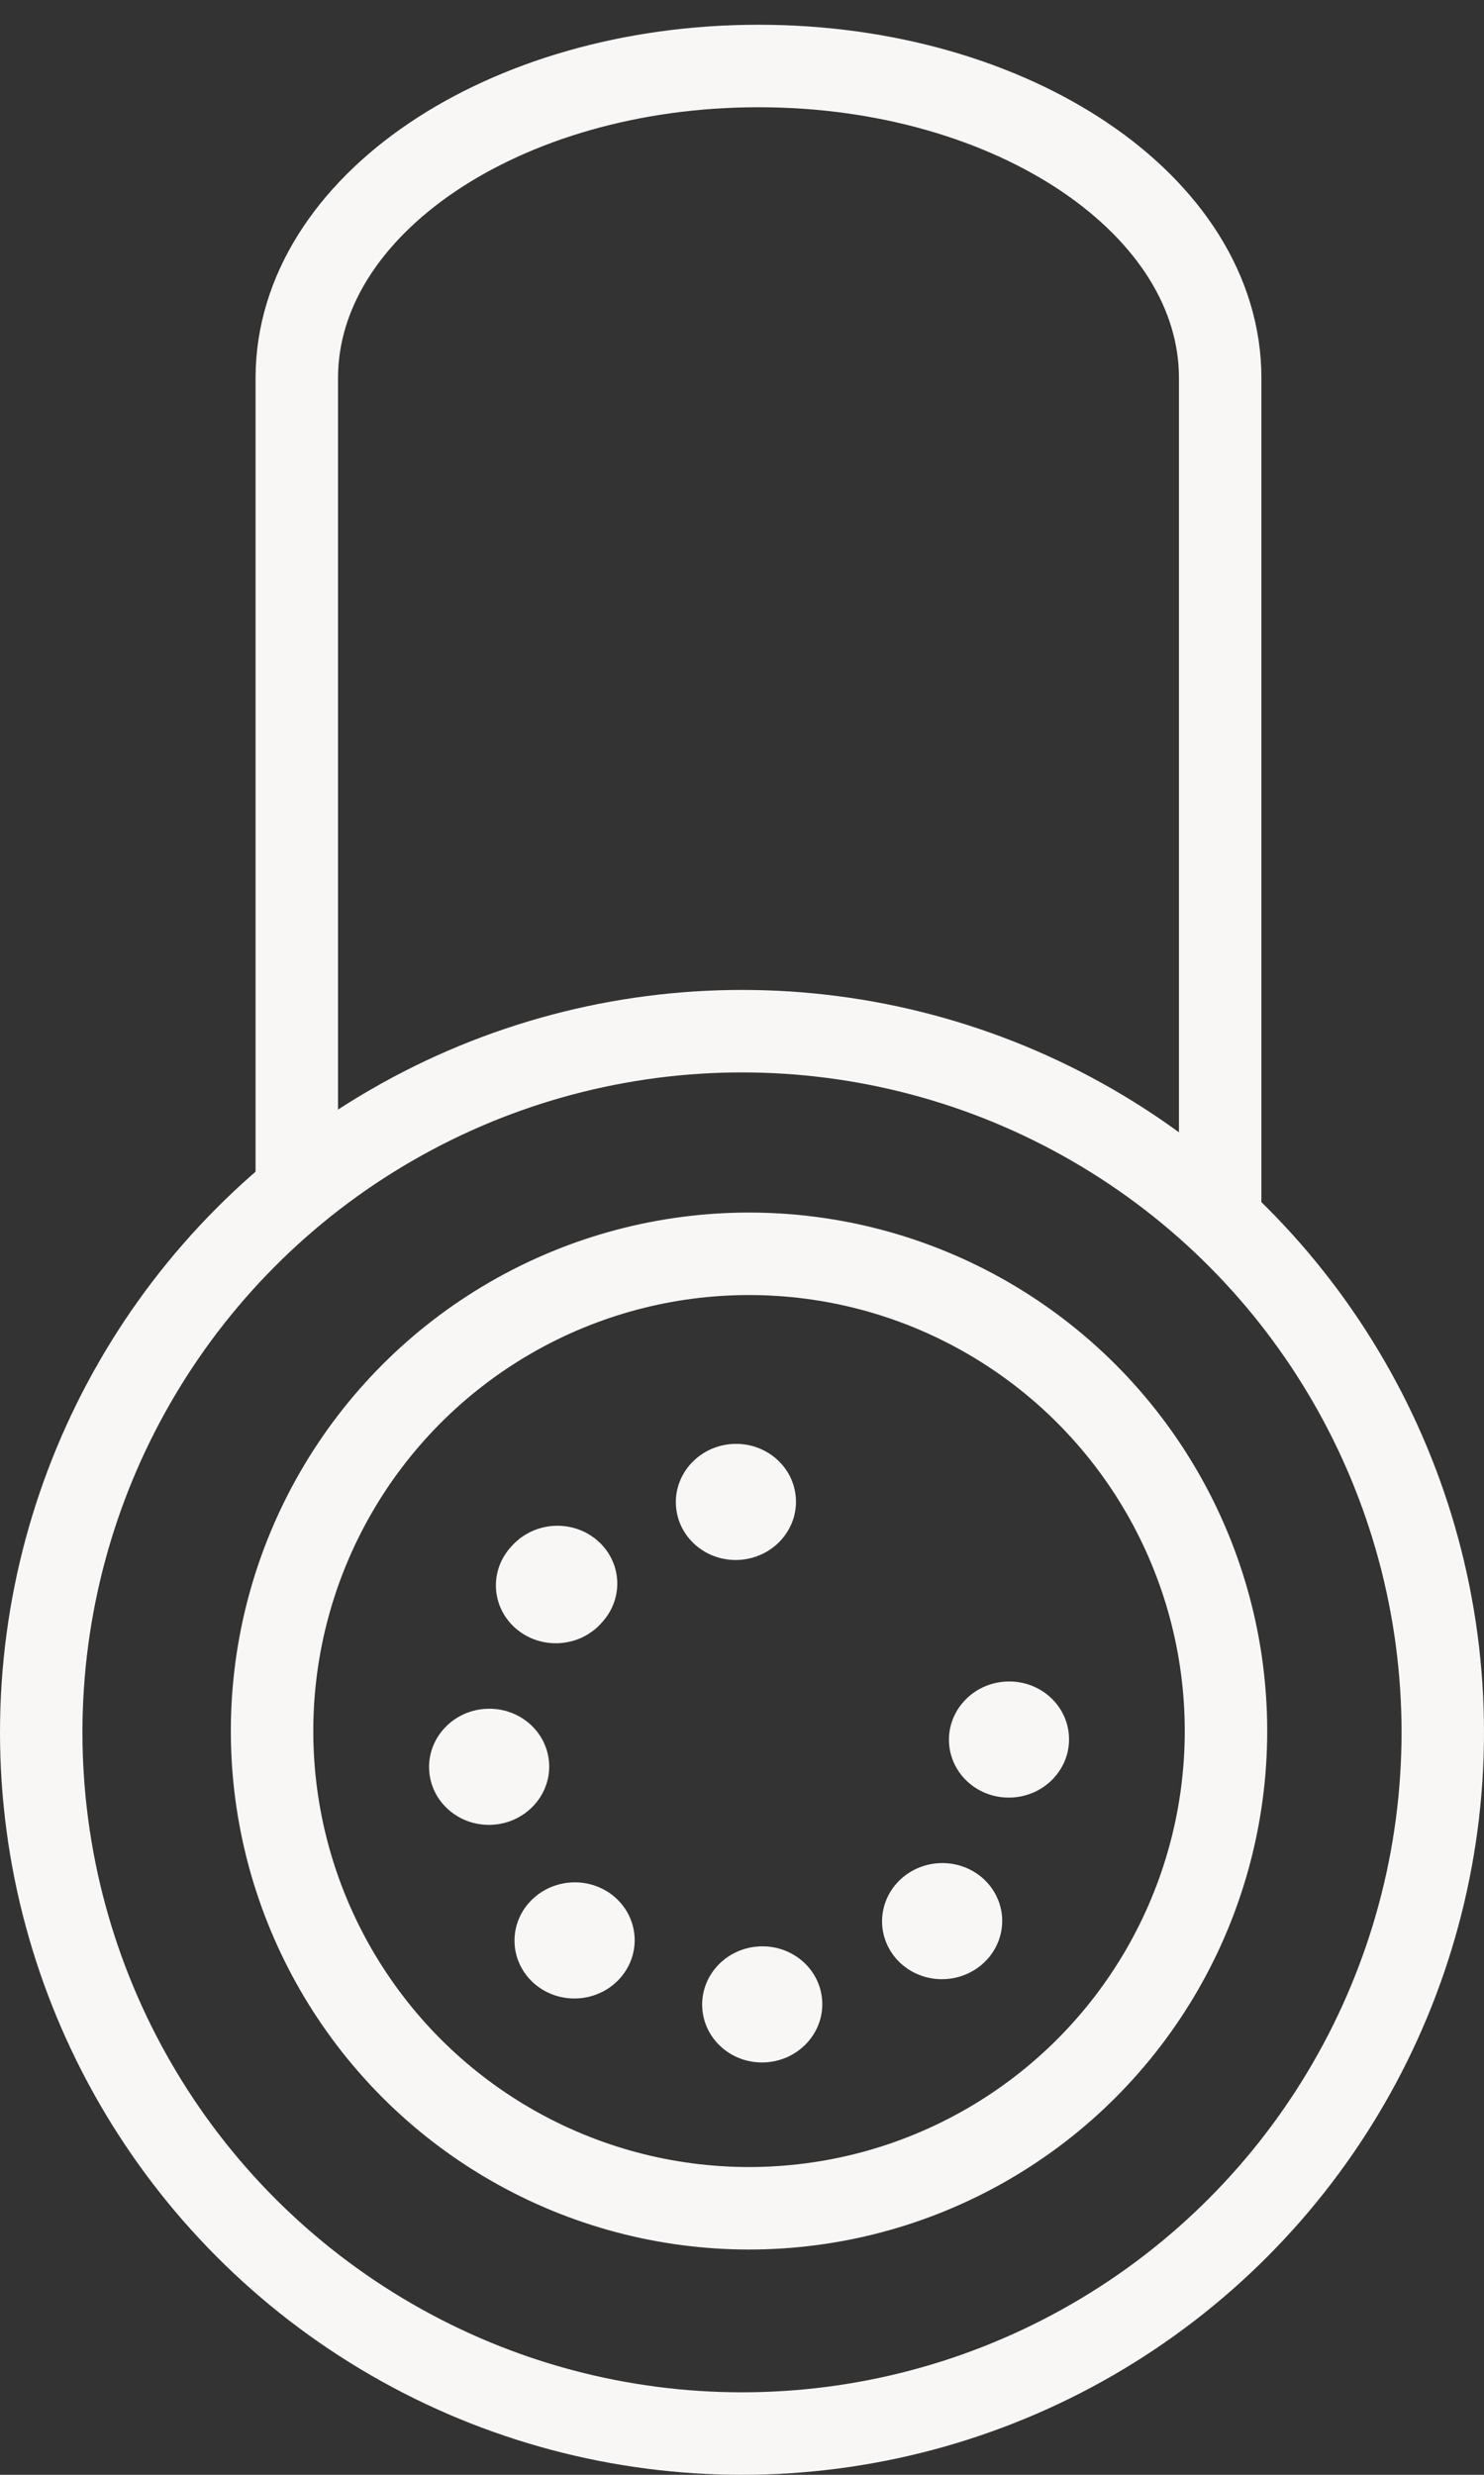
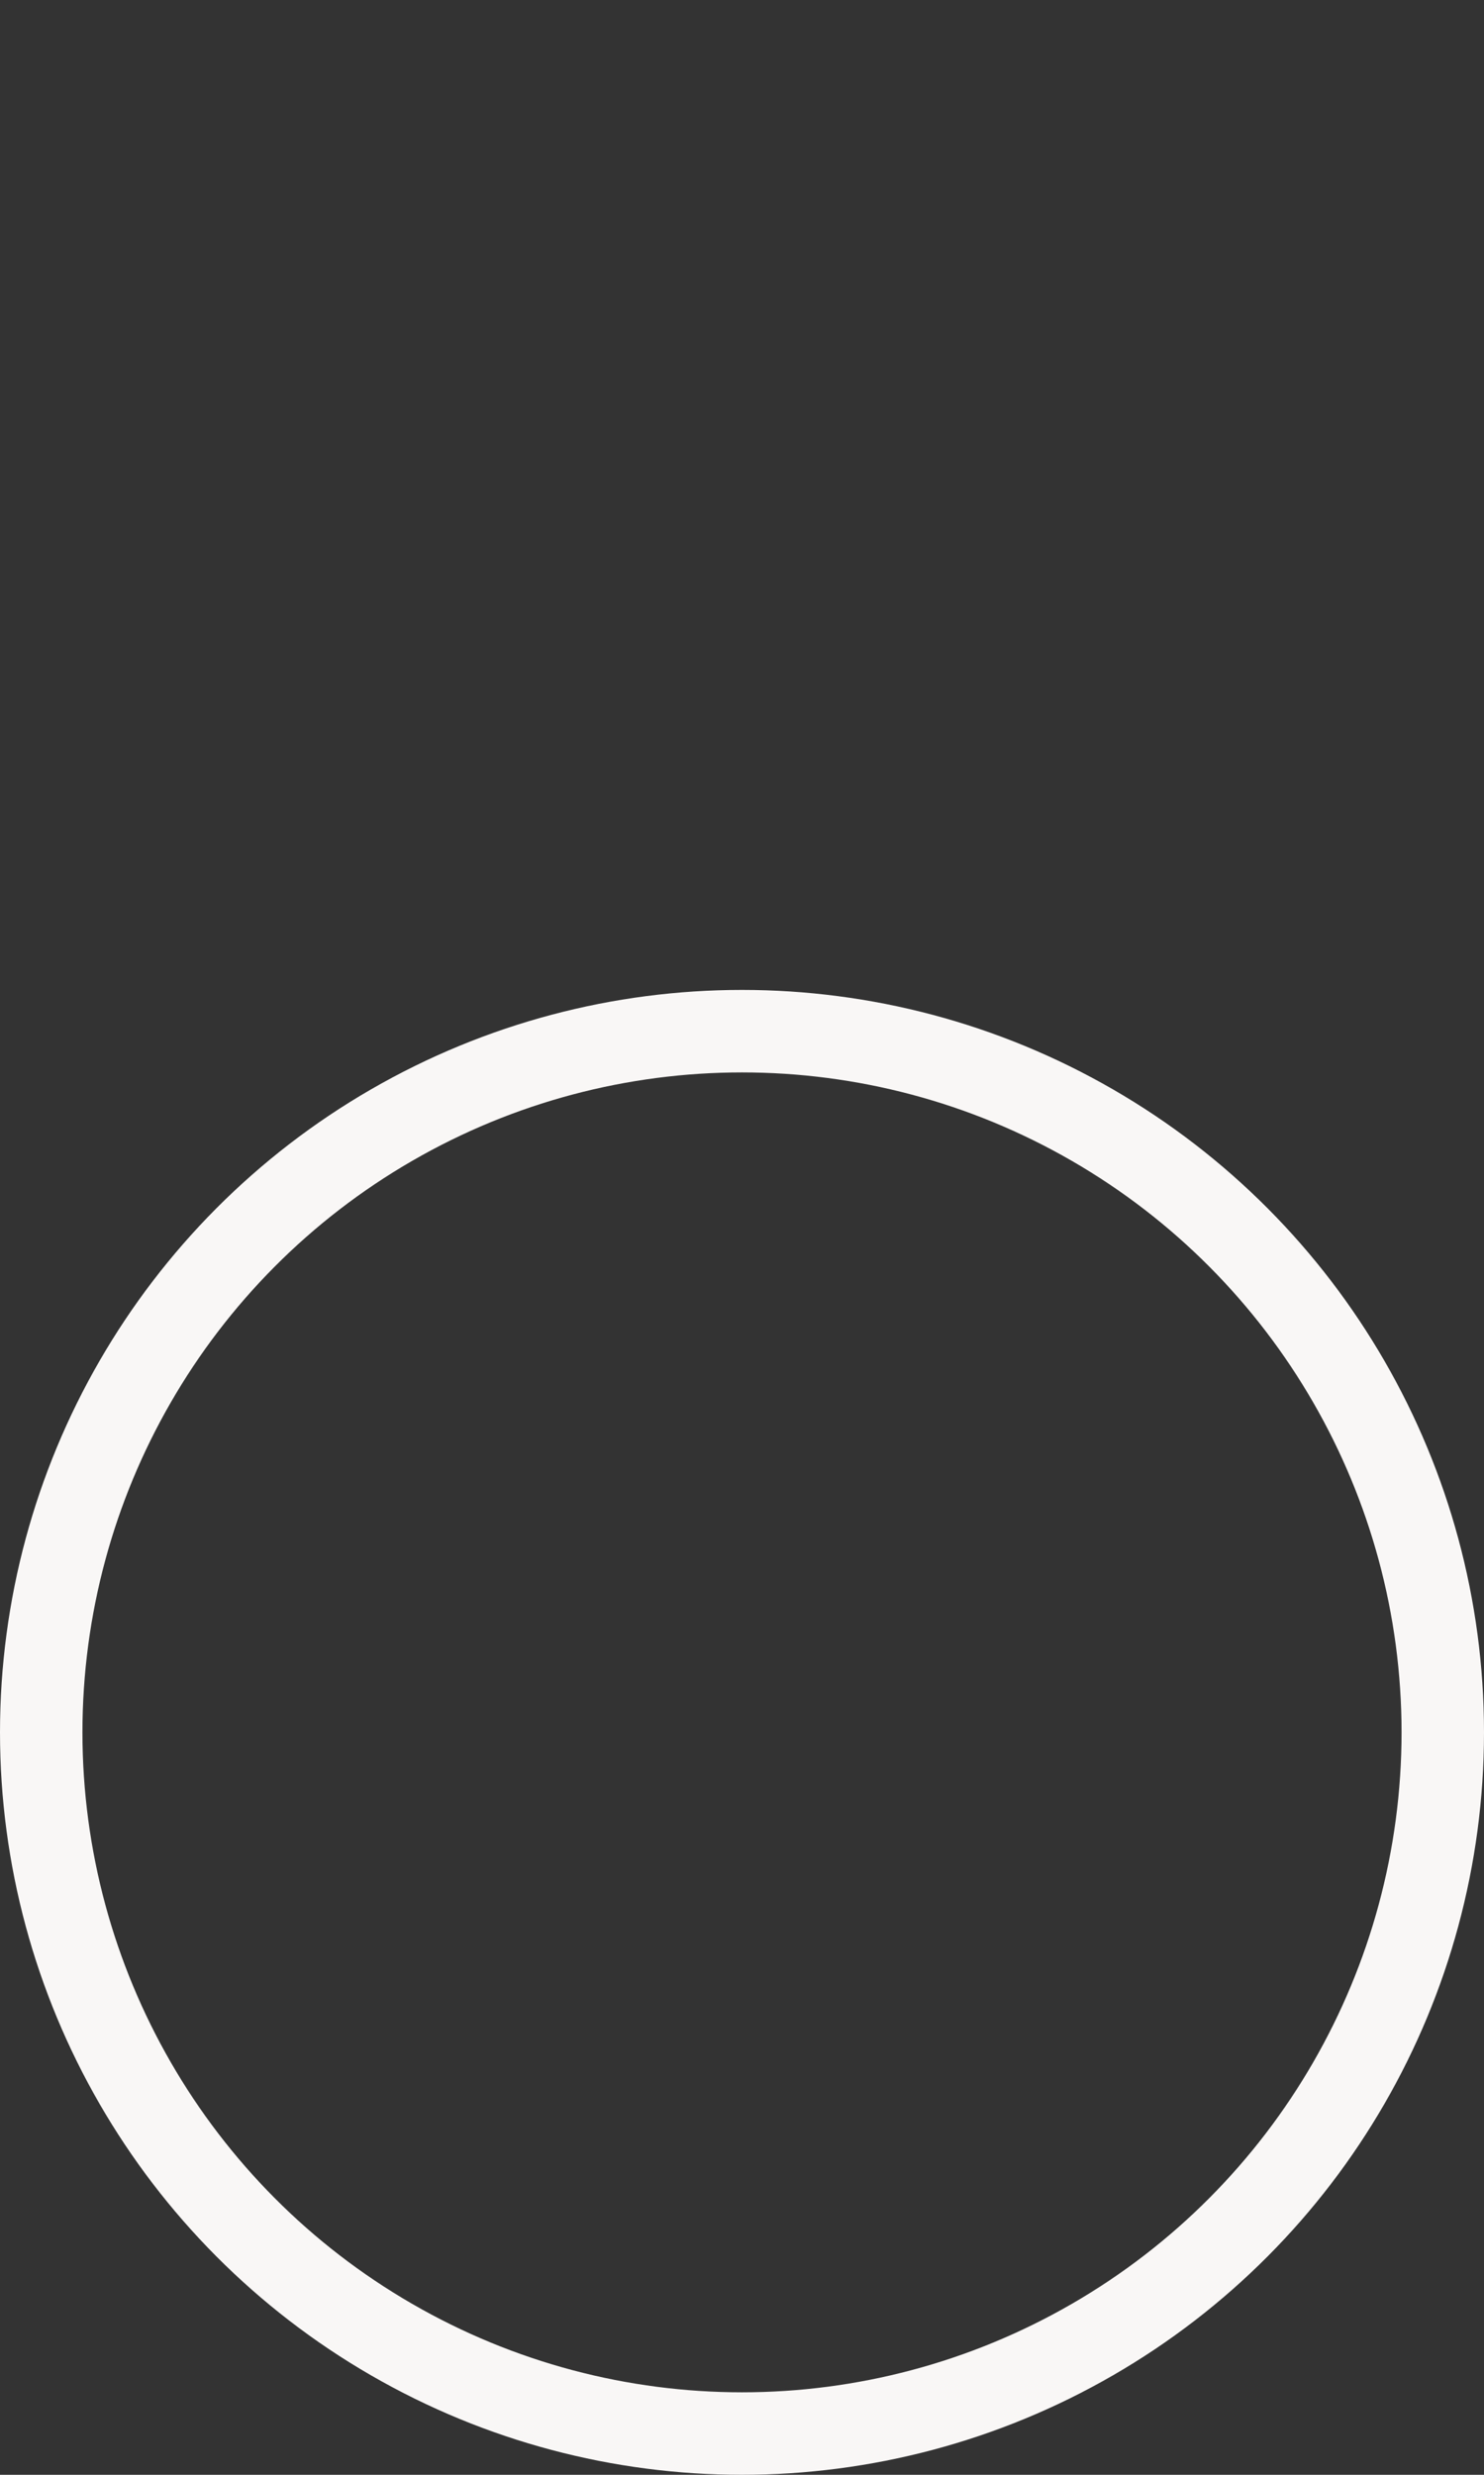
<svg xmlns="http://www.w3.org/2000/svg" width="45px" height="75px" viewBox="0 0 45 75" version="1.1">
  <rect x="0" y="0" width="45" height="75" fill="#333333" stroke="none" />
  <title>Group 8</title>
  <g id="Page-1" stroke="none" stroke-width="1" fill="none" fill-rule="evenodd">
    <g id="FitSkin---Homepage" transform="translate(-725, -4840)">
      <g id="Group-27" transform="translate(-6, 4750)">
        <g id="Group-28" transform="translate(731, 87)">
          <g id="Group-8" transform="translate(0, 5)">
-             <path d="M9,33.514 L9,9.457 C9,4.234 15.268,0 23,0 C30.732,0 37,4.234 37,9.457 C37,14.809 37,18.824 37,21.5 C37,24.056 37,28.389 37,34.5" id="Path" stroke="#F9F7F6" stroke-width="2.5" stroke-linecap="round" />
            <circle id="Oval" stroke="#F9F7F6" stroke-width="2.5" cx="22.5" cy="50.5" r="21.25" />
-             <circle id="Oval" stroke="#F9F7F6" stroke-width="2.5" cx="22.713" cy="50.46" r="14.463" />
-             <path d="M24.536,43.506 C24.536,42.535 23.72,41.747 22.714,41.747 C21.708,41.747 20.893,42.535 20.893,43.506 C20.893,44.478 21.708,45.266 22.714,45.266 C23.72,45.266 24.536,44.478 24.536,43.506 Z M24.536,58.754 C24.536,57.782 23.72,56.995 22.714,56.995 C21.708,56.995 20.893,57.782 20.893,58.754 C20.893,59.726 21.708,60.514 22.714,60.514 C23.72,60.514 24.536,59.726 24.536,58.754 Z M14.821,52.89 C15.827,52.89 16.643,52.102 16.643,51.13 C16.643,50.159 15.827,49.371 14.821,49.371 C13.815,49.371 13,50.159 13,51.13 C13,52.102 13.815,52.89 14.821,52.89 Z M32.428,51.13 C32.428,50.159 31.613,49.371 30.607,49.371 C29.601,49.371 28.786,50.159 28.786,51.13 C28.786,52.102 29.601,52.89 30.607,52.89 C31.613,52.89 32.428,52.102 32.428,51.13 Z M18.423,57.765 C18.883,57.32 19.063,56.672 18.894,56.065 C18.726,55.457 18.235,54.983 17.606,54.82 C16.977,54.658 16.306,54.831 15.846,55.276 C15.134,55.963 15.134,57.077 15.846,57.765 C16.557,58.452 17.711,58.452 18.423,57.765 L18.423,57.765 Z M18.423,46.981 C18.906,46.541 19.103,45.882 18.938,45.261 C18.772,44.64 18.269,44.155 17.626,43.996 C16.983,43.837 16.301,44.028 15.846,44.496 C15.134,45.183 15.134,46.297 15.846,46.985 C16.557,47.672 17.711,47.672 18.423,46.985 L18.423,46.981 Z M27.006,57.765 C27.466,58.209 28.137,58.383 28.766,58.22 C29.395,58.057 29.886,57.583 30.054,56.976 C30.223,56.368 30.043,55.72 29.583,55.276 C29.122,54.831 28.451,54.658 27.823,54.82 C27.194,54.983 26.703,55.457 26.534,56.065 C26.366,56.672 26.546,57.32 27.006,57.765 L27.006,57.765 Z" id="Shape" fill="#F9F7F6" fill-rule="nonzero" transform="translate(22.714, 51.13) rotate(-3) translate(-22.714, -51.13)" />
          </g>
        </g>
      </g>
    </g>
  </g>
</svg>